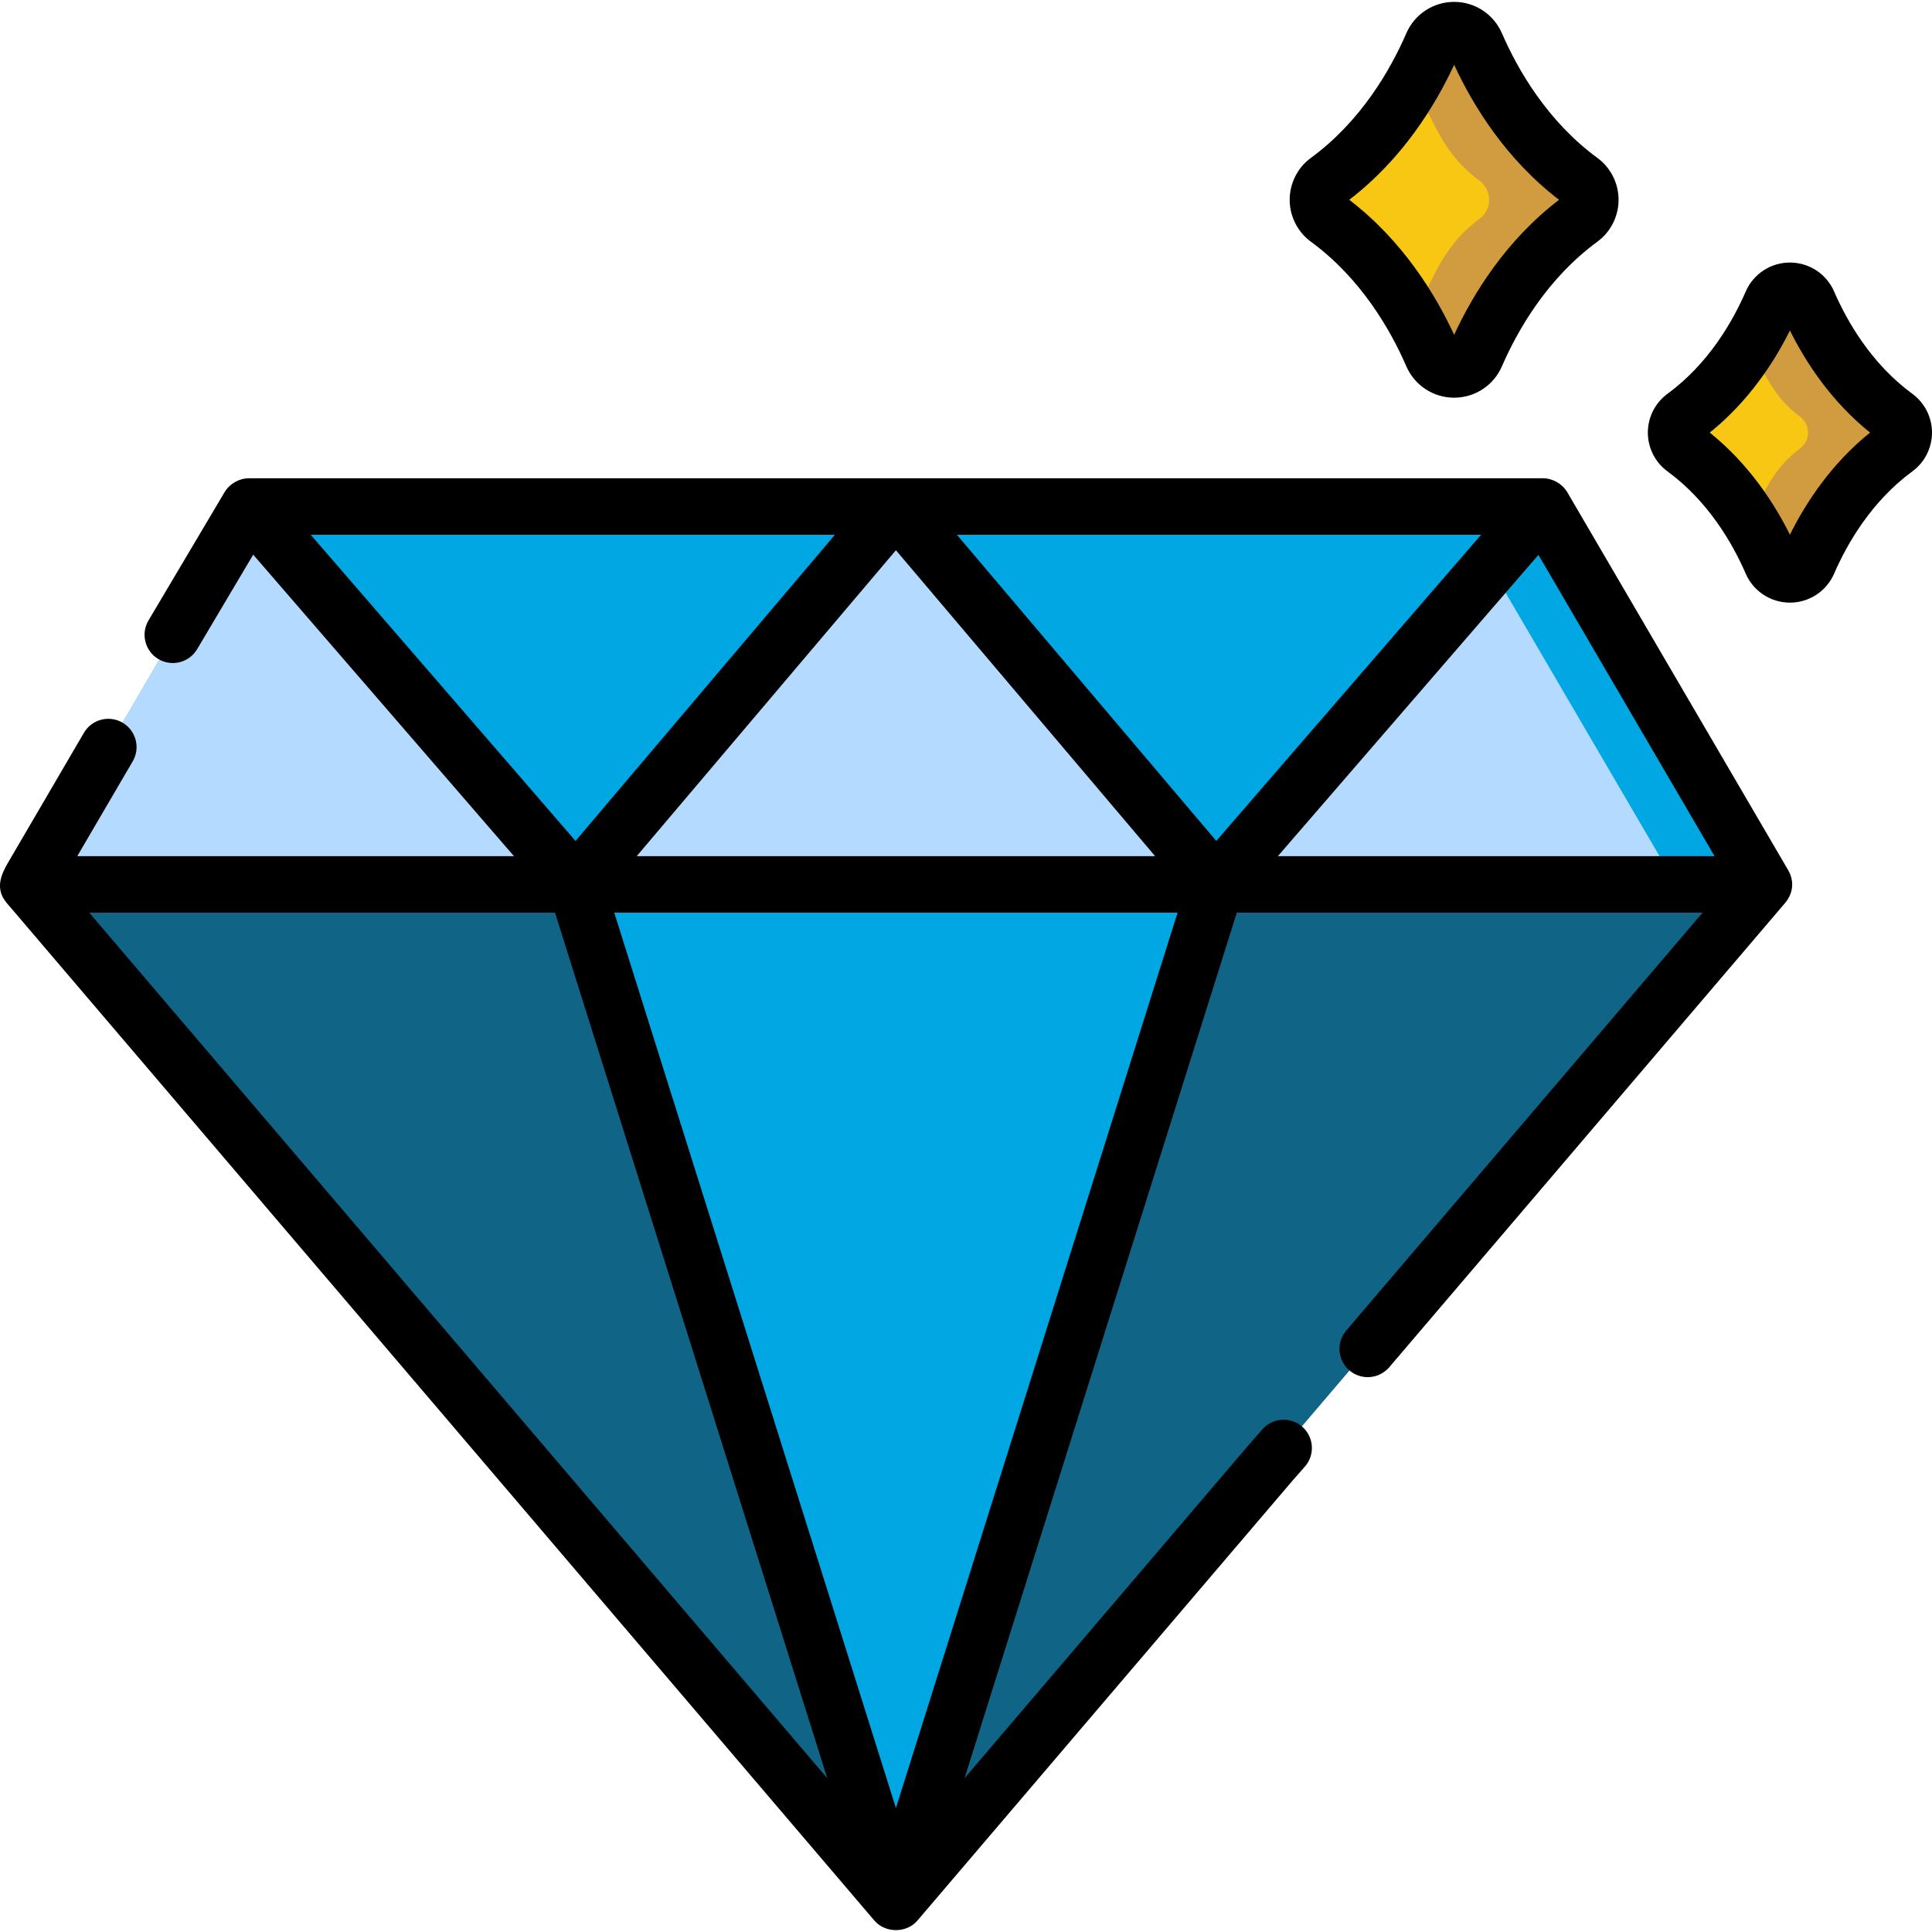
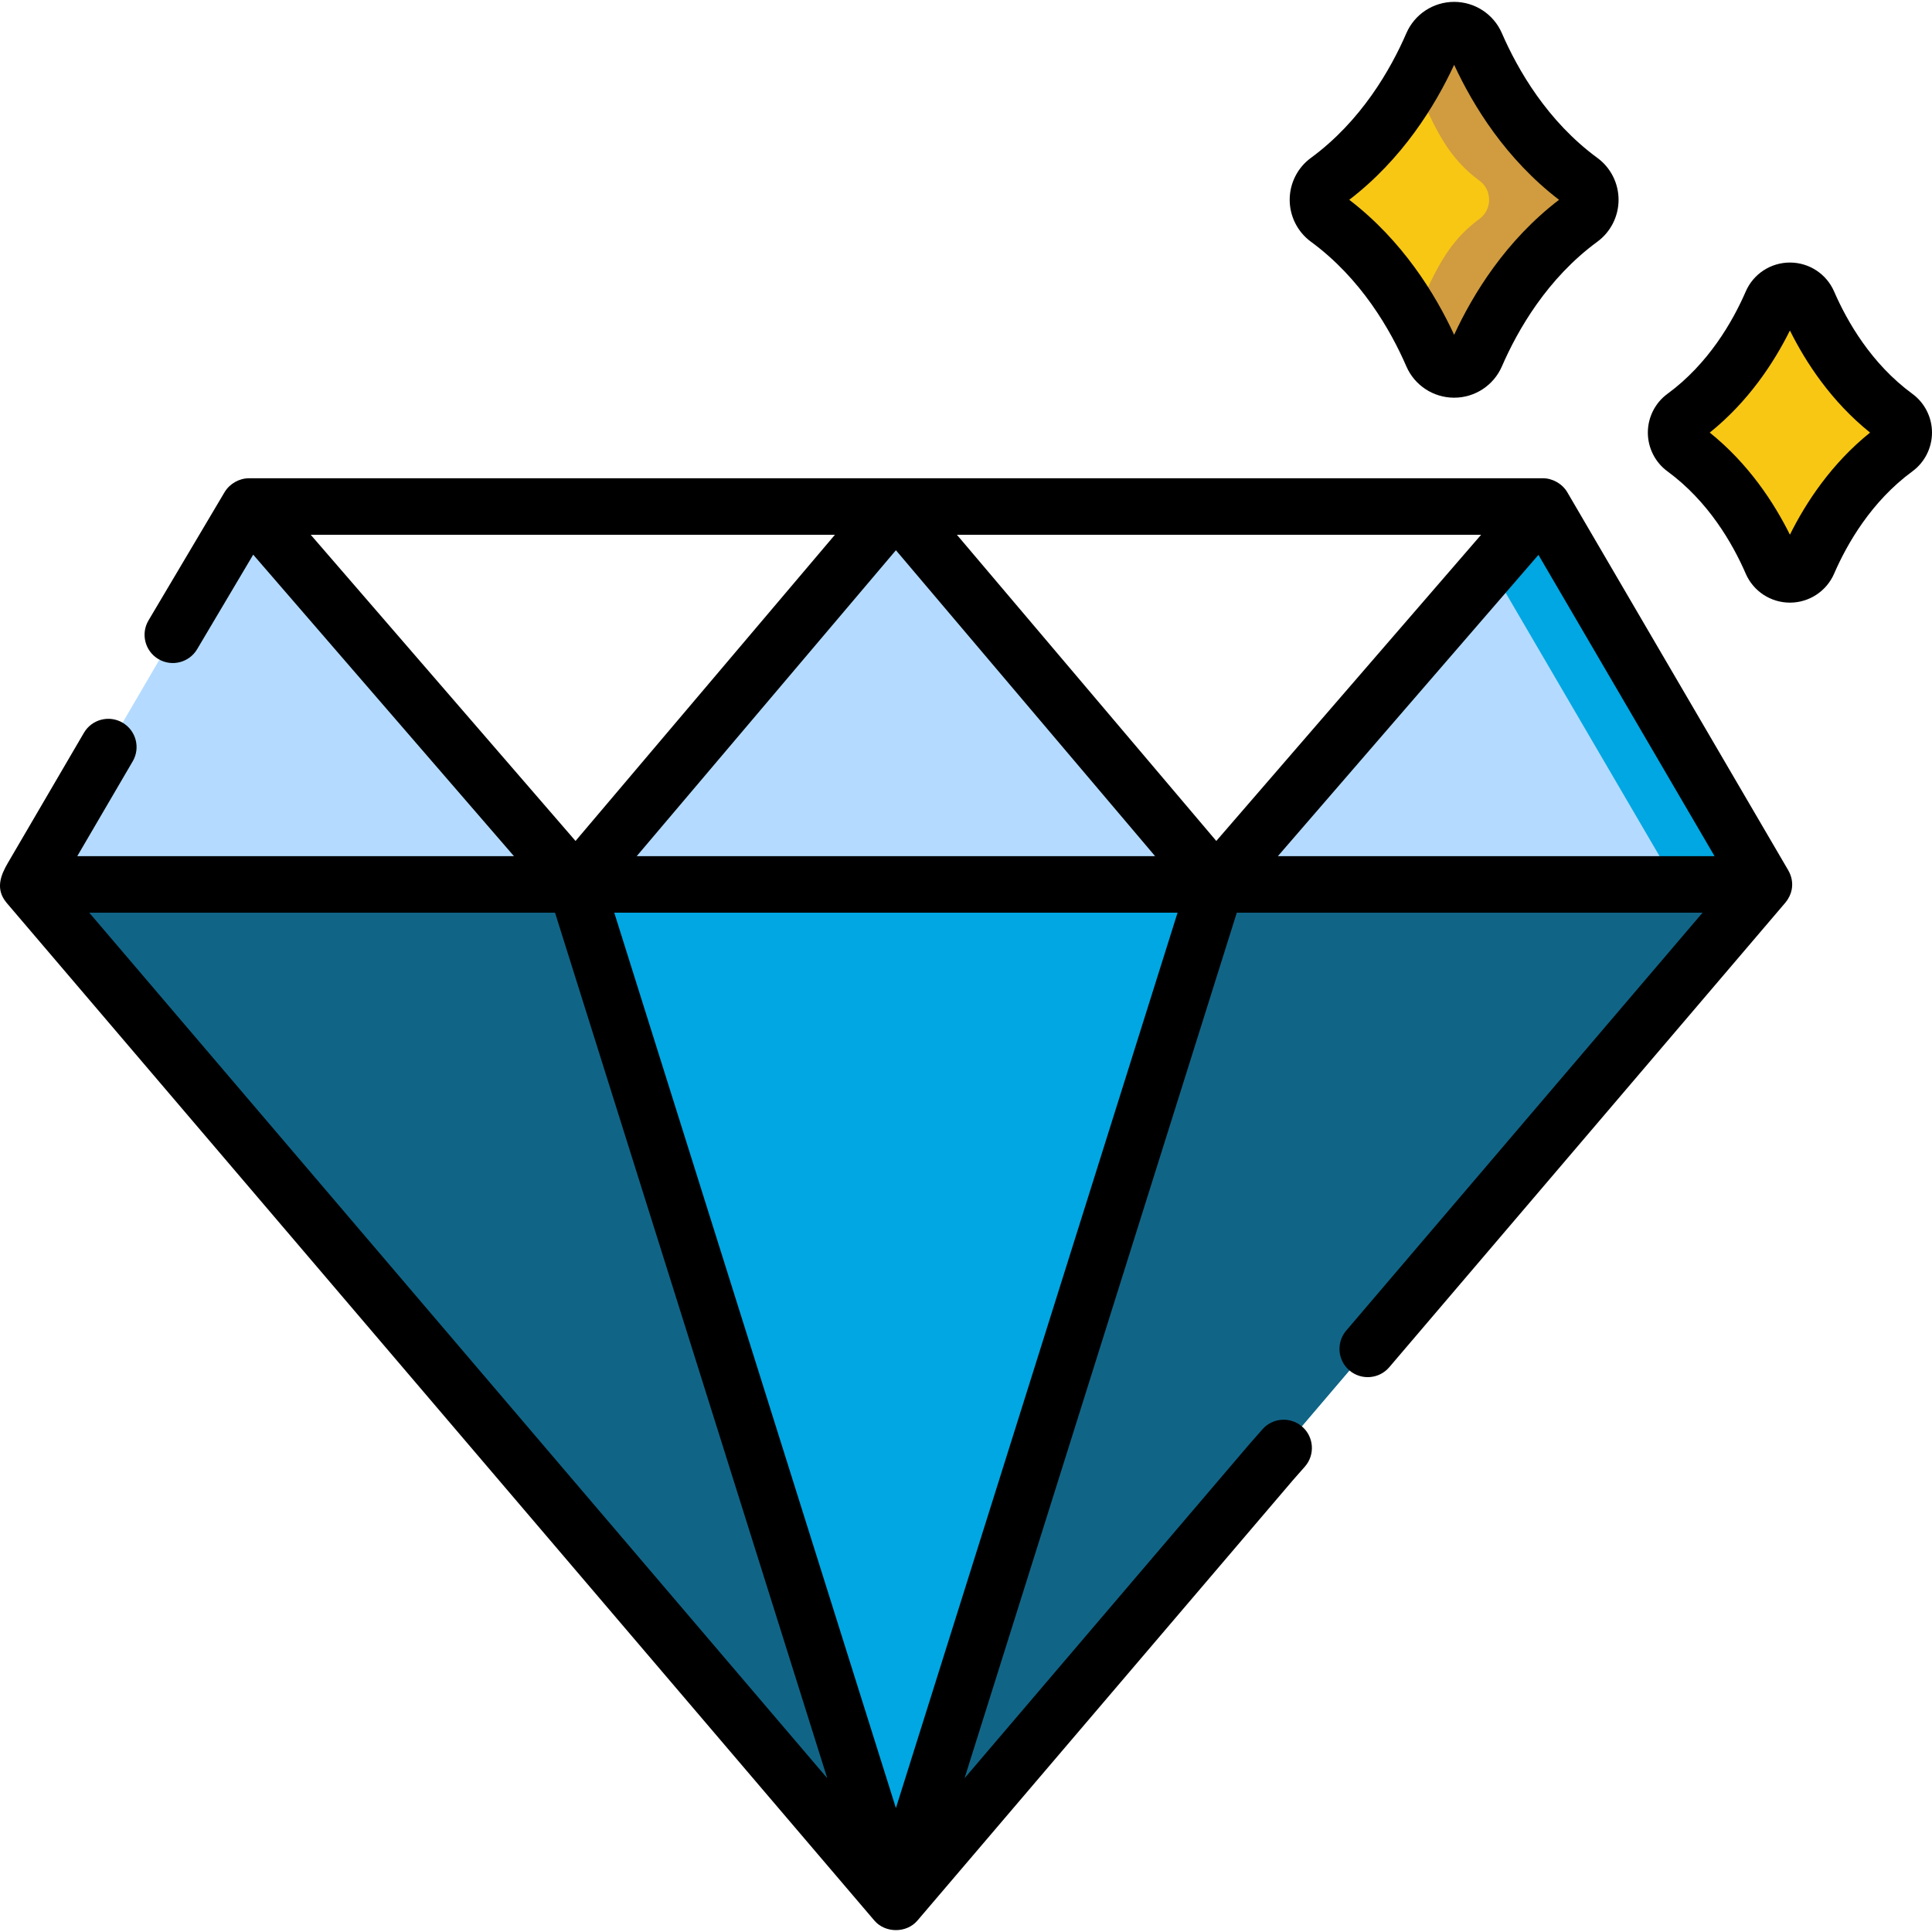
<svg xmlns="http://www.w3.org/2000/svg" width="65" height="65" viewBox="0 0 65 65" fill="none">
  <path d="M0.943 29.755L30.142 64L59.341 29.755H0.943Z" fill="#106587" />
  <path d="M59.34 29.755L30.142 64L28.79 62.415L56.39 29.755H59.34Z" fill="#106587" />
  <path d="M19.37 29.755L30.142 64L40.914 29.755H19.37Z" fill="#00A7E2" />
-   <path d="M51.91 17.041H8.375L0.943 29.755H59.341L51.91 17.041Z" fill="#00A7E2" />
  <path d="M30.142 17.041L19.37 29.755H30.142H40.914L30.142 17.041Z" fill="#B4DBFF" />
  <path d="M8.375 17.041L19.37 29.755H0.943L8.375 17.041Z" fill="#B4DBFF" />
  <path d="M51.91 17.041L40.914 29.755H59.341L51.91 17.041Z" fill="#B4DBFF" />
  <path d="M59.34 29.755H56.389L50.149 19.077L51.91 17.041L59.34 29.755Z" fill="#00A7E2" />
  <path d="M48.188 1.495C47.569 2.921 46.482 4.747 44.663 6.081C44.233 6.396 44.233 7.047 44.663 7.362C46.482 8.696 47.569 10.523 48.188 11.949C48.467 12.59 49.379 12.59 49.657 11.949C50.277 10.523 51.363 8.696 53.183 7.362C53.612 7.047 53.612 6.396 53.183 6.081C51.363 4.747 50.277 2.921 49.657 1.495C49.379 0.853 48.467 0.853 48.188 1.495Z" fill="#F8C713" />
  <path d="M59.606 10.185C59.088 11.377 58.18 12.904 56.659 14.019C56.3 14.282 56.3 14.826 56.659 15.089C58.18 16.204 59.088 17.731 59.606 18.923C59.839 19.459 60.601 19.459 60.834 18.923C61.352 17.731 62.259 16.204 63.78 15.089C64.139 14.826 64.139 14.282 63.78 14.019C62.259 12.904 61.352 11.377 60.834 10.185C60.601 9.649 59.839 9.649 59.606 10.185Z" fill="#F8C713" />
  <path d="M53.183 7.362C51.364 8.695 50.277 10.522 49.657 11.948C49.379 12.59 48.467 12.59 48.188 11.948C48.011 11.541 47.797 11.104 47.539 10.653C48.187 9.522 48.476 8.316 49.778 7.362C50.207 7.047 50.207 6.397 49.778 6.081C48.476 5.126 48.187 3.921 47.539 2.79C47.797 2.339 48.011 1.901 48.188 1.494C48.467 0.853 49.379 0.853 49.657 1.494C50.277 2.92 51.364 4.747 53.183 6.081C53.613 6.397 53.613 7.047 53.183 7.362Z" fill="#D09C3F" />
-   <path d="M63.781 15.089C62.26 16.204 61.351 17.732 60.834 18.923C60.601 19.46 59.838 19.46 59.605 18.923C59.41 18.471 59.158 17.972 58.837 17.465C59.36 16.634 59.616 15.782 60.56 15.089C60.918 14.826 60.918 14.283 60.56 14.019C59.616 13.326 59.36 12.475 58.837 11.644C59.158 11.136 59.41 10.638 59.605 10.186C59.838 9.649 60.601 9.649 60.834 10.186C61.351 11.377 62.26 12.904 63.781 14.019C64.139 14.283 64.139 14.826 63.781 15.089Z" fill="#D09C3F" />
  <path d="M52.73 16.561C52.563 16.275 52.232 16.09 51.91 16.09C51.902 16.09 8.374 16.09 8.374 16.09C8.371 16.09 8.369 16.091 8.366 16.091C8.044 16.094 7.726 16.276 7.56 16.552C7.559 16.553 7.558 16.555 7.557 16.556L4.997 20.872C4.729 21.323 4.878 21.907 5.329 22.174C5.781 22.442 6.364 22.293 6.632 21.842L8.519 18.661L17.291 28.804H2.6L4.465 25.614C4.73 25.161 4.577 24.579 4.124 24.314C3.671 24.049 3.088 24.201 2.823 24.655C2.787 24.717 1.582 26.778 1.016 27.747C0.765 28.176 0.514 28.605 0.263 29.035C0.016 29.456 -0.153 29.911 0.206 30.353C0.211 30.359 0.214 30.366 0.22 30.372C0.22 30.372 29.383 64.575 29.418 64.616C29.781 65.041 30.499 65.046 30.865 64.616L43.493 49.806L43.9 49.344C44.247 48.95 44.209 48.349 43.815 48.002C43.421 47.655 42.821 47.693 42.474 48.087L42.062 48.555C42.058 48.559 42.055 48.562 42.052 48.566L32.451 59.826L41.611 30.706H57.281L45.293 44.765C44.952 45.165 45 45.765 45.399 46.106C45.799 46.446 46.399 46.398 46.74 45.999L60.064 30.372C60.068 30.368 60.071 30.363 60.074 30.358C60.183 30.226 60.252 30.078 60.281 29.924C60.321 29.709 60.282 29.483 60.161 29.275C60.158 29.269 52.73 16.561 52.73 16.561ZM10.454 17.992H28.09L19.363 28.293L10.454 17.992ZM30.142 18.512L38.862 28.804H21.422L30.142 18.512ZM3.003 30.706H18.673L27.832 59.826L3.003 30.706ZM30.142 60.831L20.666 30.706H39.618L30.142 60.831ZM40.921 28.293L32.194 17.992H49.83L40.921 28.293ZM42.993 28.804L51.759 18.668L57.684 28.804H42.993Z" fill="black" />
  <path d="M44.1 8.129C45.788 9.366 46.781 11.095 47.316 12.328C47.594 12.967 48.225 13.38 48.923 13.38C49.621 13.38 50.251 12.967 50.529 12.328C51.065 11.095 52.057 9.366 53.745 8.129C54.19 7.802 54.455 7.276 54.455 6.722C54.455 6.167 54.19 5.641 53.745 5.315C52.058 4.078 51.065 2.349 50.529 1.116C50.251 0.476 49.621 0.063 48.923 0.063C48.225 0.063 47.594 0.476 47.316 1.116C46.781 2.349 45.788 4.078 44.1 5.315C43.655 5.641 43.39 6.167 43.39 6.722C43.39 7.276 43.656 7.802 44.1 8.129ZM48.923 2.18C49.56 3.556 50.661 5.35 52.452 6.722C50.661 8.093 49.56 9.887 48.923 11.264C48.285 9.887 47.184 8.093 45.394 6.722C47.184 5.35 48.285 3.556 48.923 2.18Z" fill="black" />
  <path d="M64.342 13.252C62.96 12.239 62.146 10.819 61.706 9.806C61.449 9.215 60.865 8.833 60.22 8.833C60.22 8.833 60.22 8.833 60.22 8.833C59.574 8.833 58.991 9.215 58.734 9.806C58.294 10.819 57.479 12.239 56.097 13.252C55.685 13.554 55.44 14.041 55.44 14.554C55.44 15.067 55.685 15.554 56.097 15.856C57.479 16.869 58.294 18.289 58.734 19.302C58.991 19.893 59.574 20.275 60.22 20.275C60.865 20.275 61.449 19.893 61.706 19.302C62.146 18.289 62.961 16.869 64.343 15.856C64.754 15.554 65 15.067 65 14.554C65 14.041 64.754 13.554 64.342 13.252ZM60.22 17.989C59.684 16.912 58.829 15.604 57.523 14.554C58.83 13.504 59.684 12.196 60.22 11.119C60.755 12.196 61.61 13.504 62.916 14.554C61.61 15.604 60.755 16.912 60.22 17.989Z" fill="black" />
</svg>